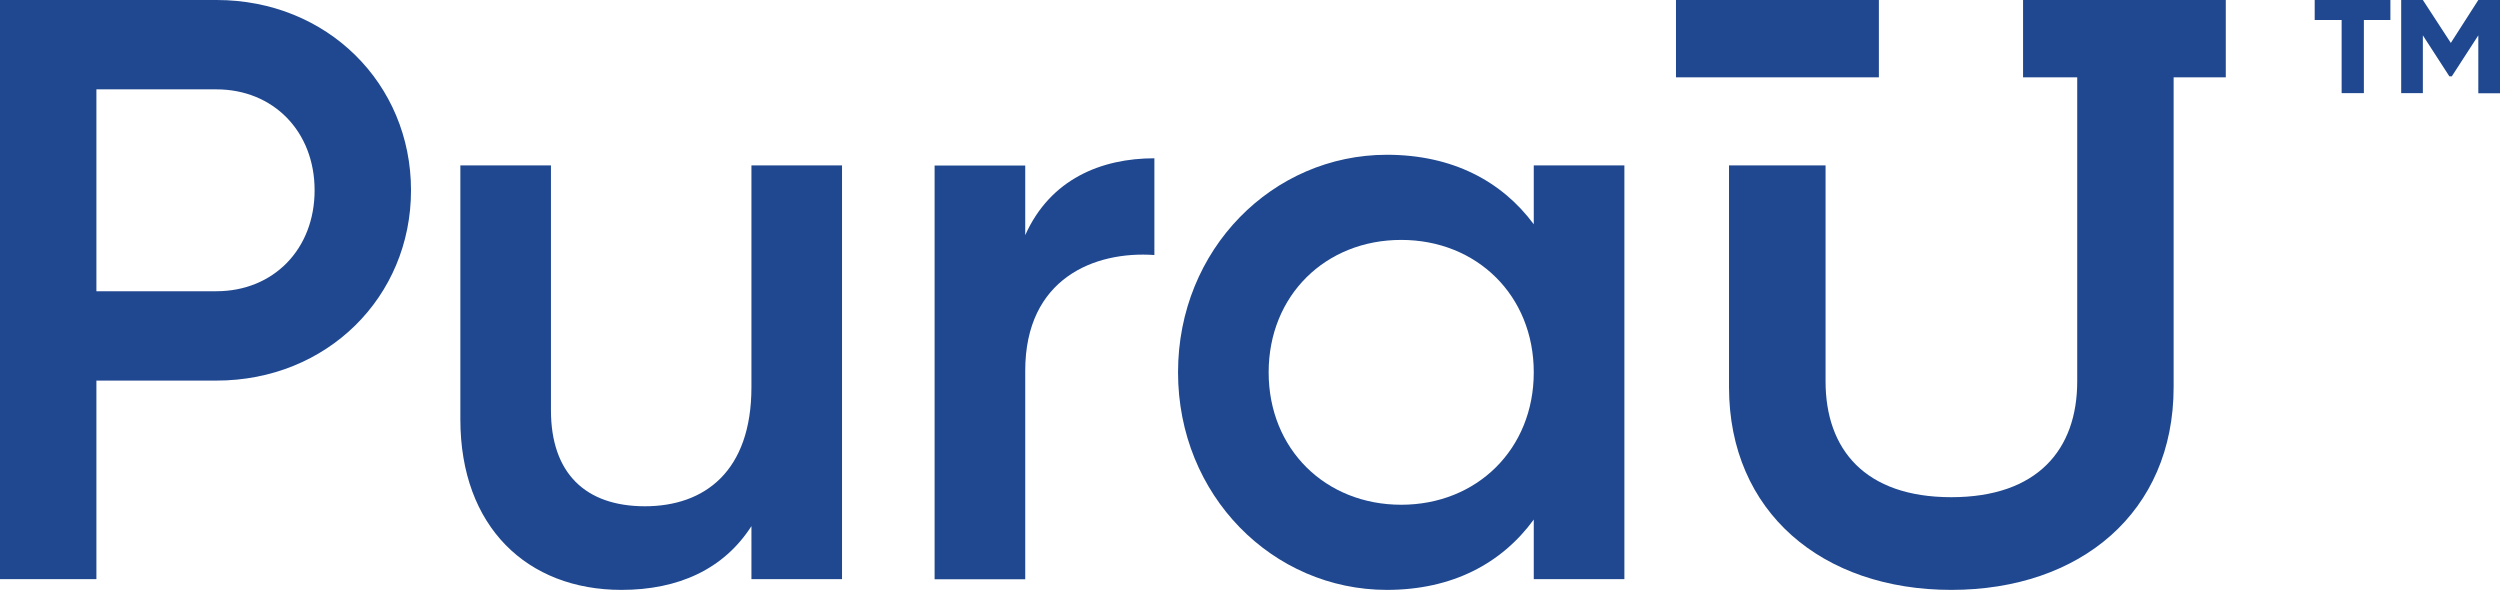
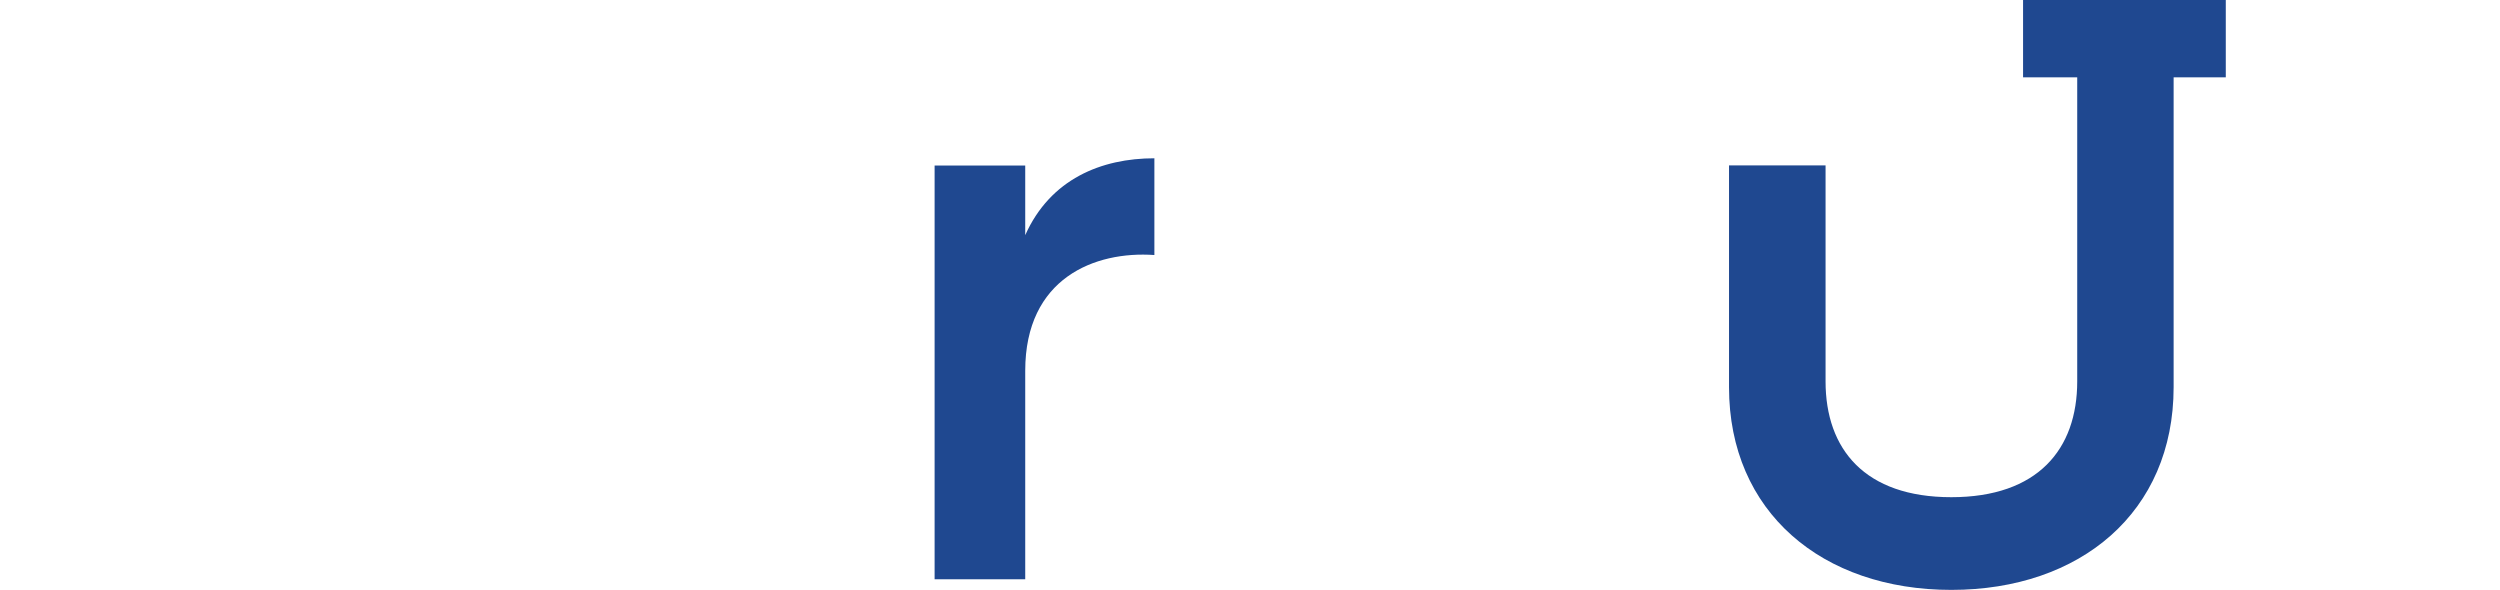
<svg xmlns="http://www.w3.org/2000/svg" width="89" height="21" viewBox="0 0 89 21" fill="none">
-   <path d="M7.707 0H0V20.617H3.432V13.549H7.702C11.644 13.549 14.632 10.572 14.632 6.774C14.632 2.977 11.649 0 7.707 0ZM7.707 10.368H3.432V3.181H7.702C9.731 3.181 11.2 4.679 11.2 6.774C11.2 8.87 9.736 10.368 7.702 10.368" fill="#1F4890" />
-   <path d="M26.751 13.783C26.751 16.784 25.08 18.023 22.96 18.023C20.84 18.023 19.614 16.844 19.614 14.609V5.888H16.389V14.932C16.389 18.76 18.776 21 22.122 21C24.151 21 25.767 20.263 26.751 18.73V20.617H29.976V5.888H26.751V13.783Z" fill="#1F4890" />
  <path d="M36.498 8.367V5.893H33.272V20.622H36.498V13.2C36.498 9.9 38.976 8.93 41.096 9.079V5.635C39.213 5.635 37.391 6.371 36.498 8.372" fill="#1F4890" />
-   <path d="M54.602 7.984C53.467 6.451 51.705 5.51 49.373 5.51C45.31 5.51 41.938 8.87 41.938 13.255C41.938 17.64 45.31 21 49.373 21C51.7 21 53.462 20.059 54.602 18.496V20.617H57.828V5.888H54.602V7.979V7.984ZM49.883 17.969C47.193 17.969 45.164 15.998 45.164 13.255C45.164 10.512 47.193 8.541 49.883 8.541C52.573 8.541 54.602 10.517 54.602 13.255C54.602 15.993 52.573 17.969 49.883 17.969Z" fill="#1F4890" />
-   <path d="M66.888 0H59.665V2.753H66.888V0Z" fill="#1F4890" />
  <path d="M77.386 0H72.021V2.753H73.949V13.579C73.949 15.993 72.546 17.7 69.467 17.7C66.388 17.7 64.99 15.993 64.99 13.579V5.888H61.553V13.783C61.553 18.227 64.869 21 69.467 21C74.065 21 77.381 18.233 77.381 13.783V2.753H79.238V0H77.381H77.386Z" fill="#1F4890" />
-   <path d="M85.098 0V0.712H84.154V3.315H83.362V0.712H82.403V0H85.093H85.098ZM88.228 0H89.005V3.32H88.228V1.259L87.284 2.718H87.198L86.254 1.259V3.315H85.482V0H86.254L87.249 1.528L88.228 0Z" fill="#1F4890" />
</svg>